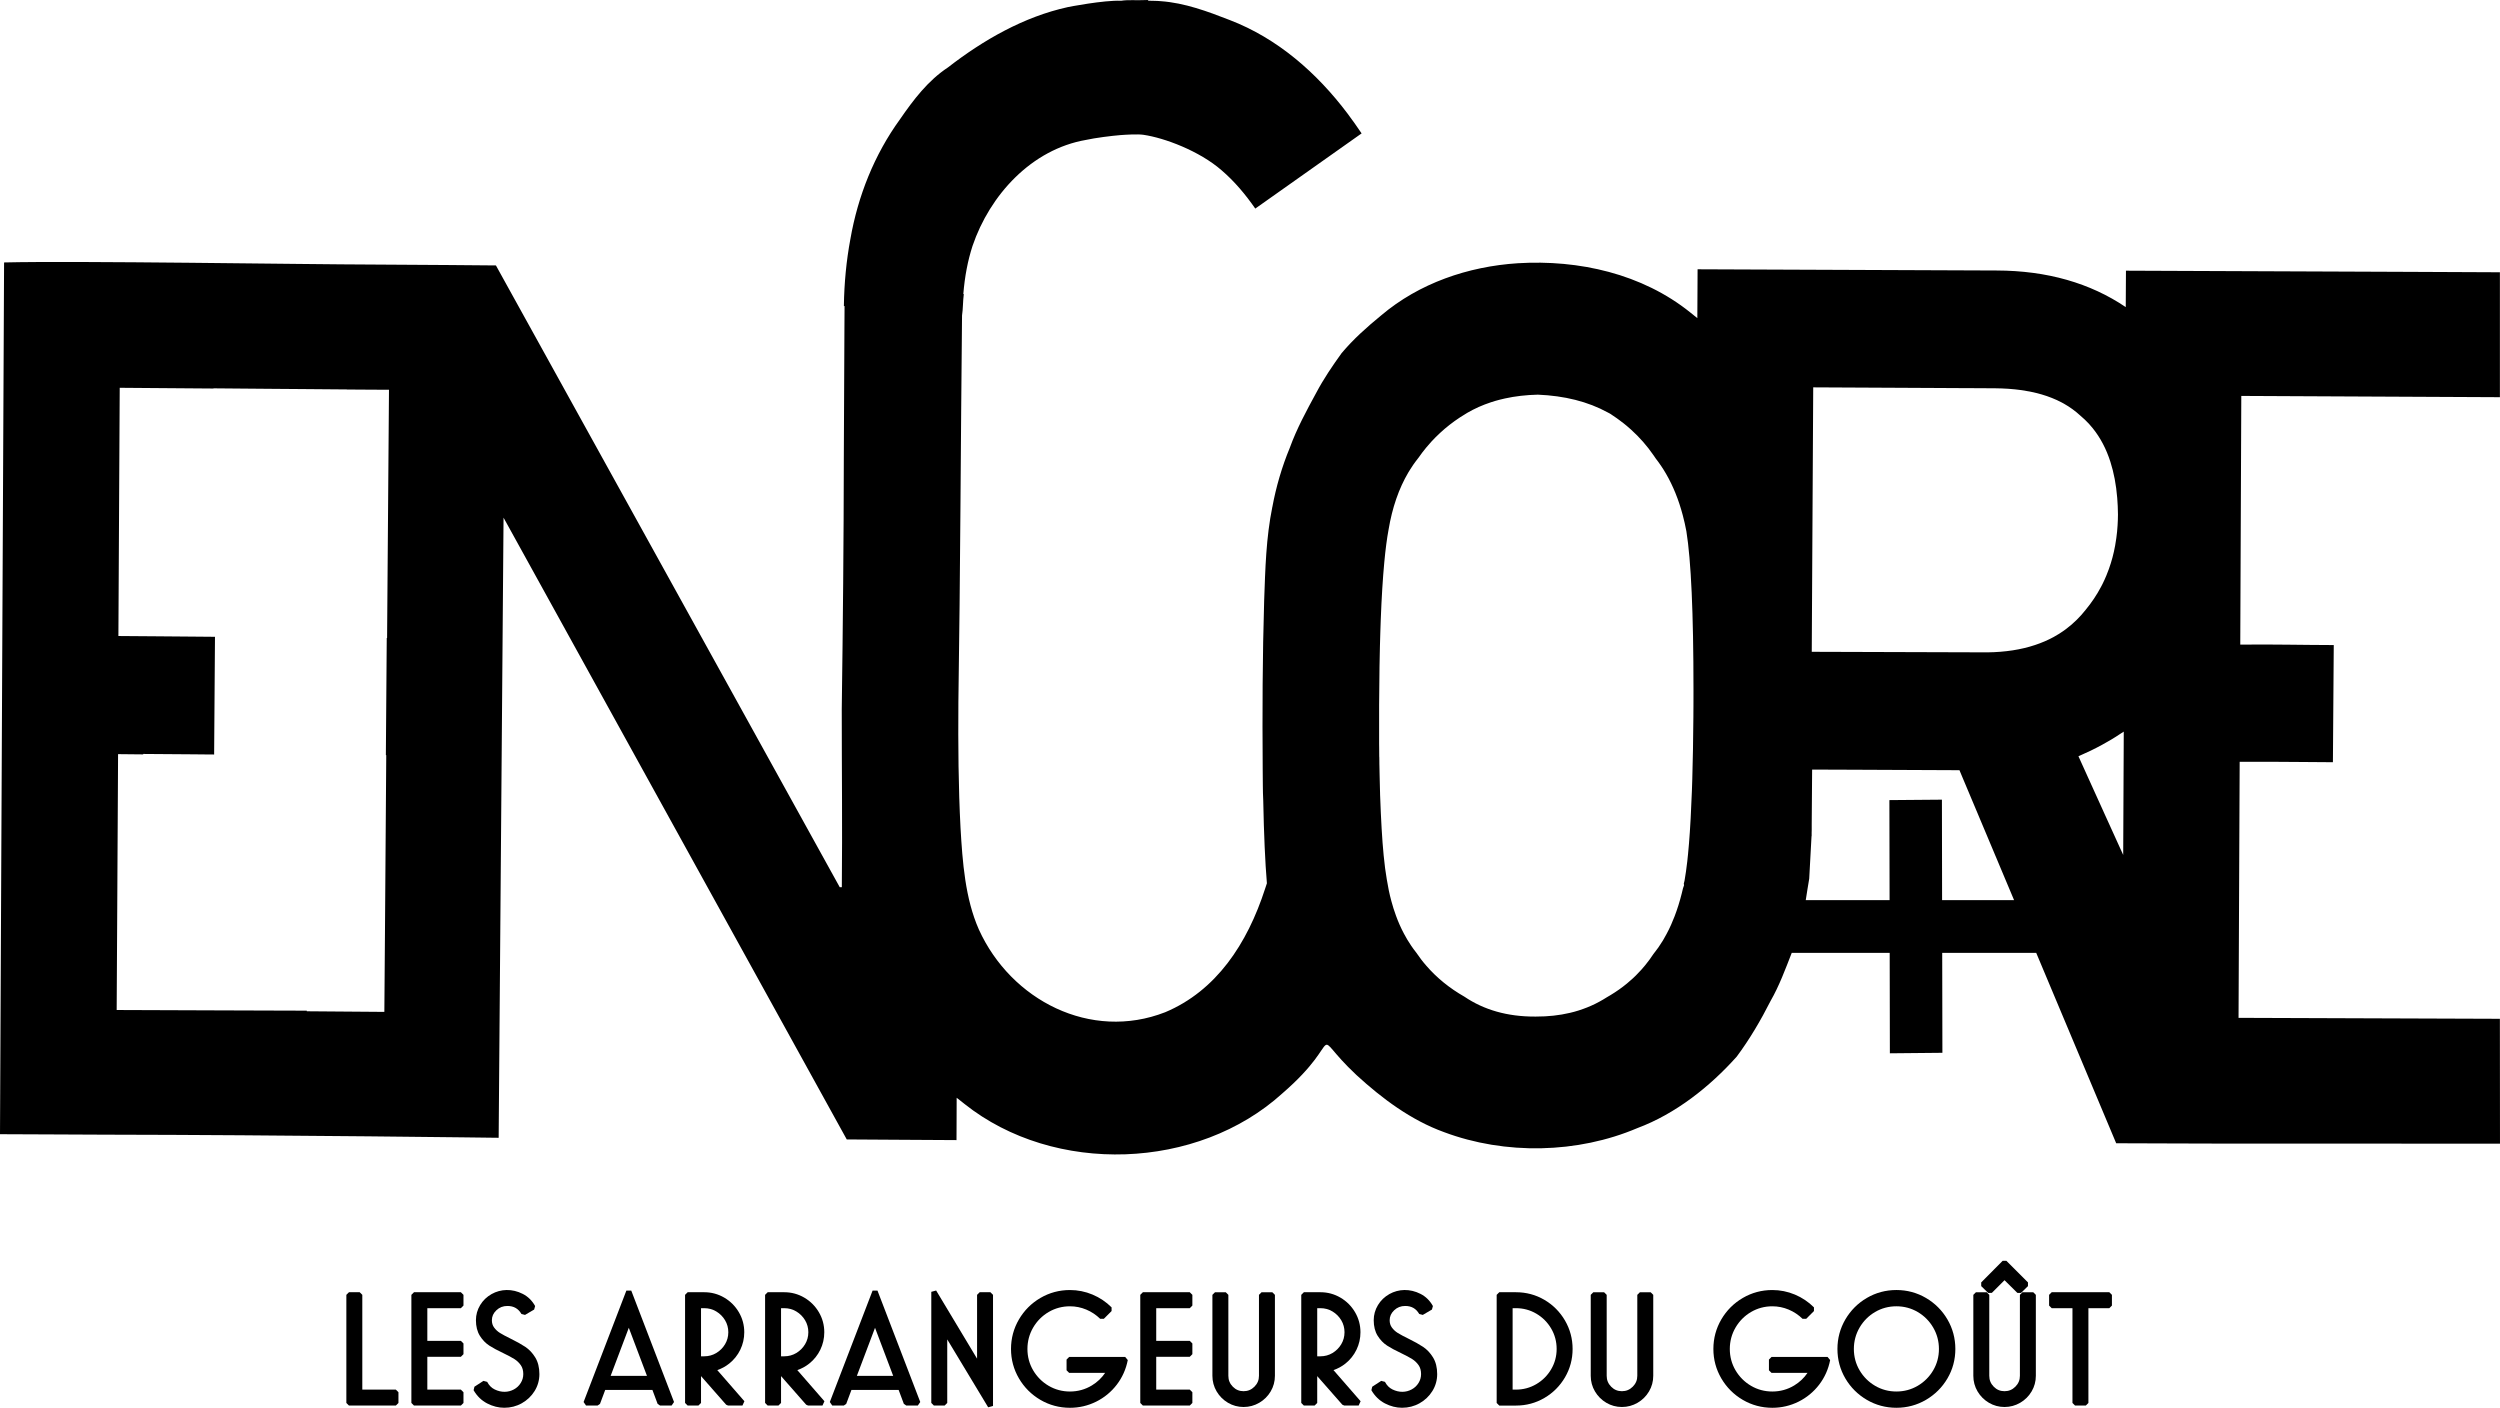
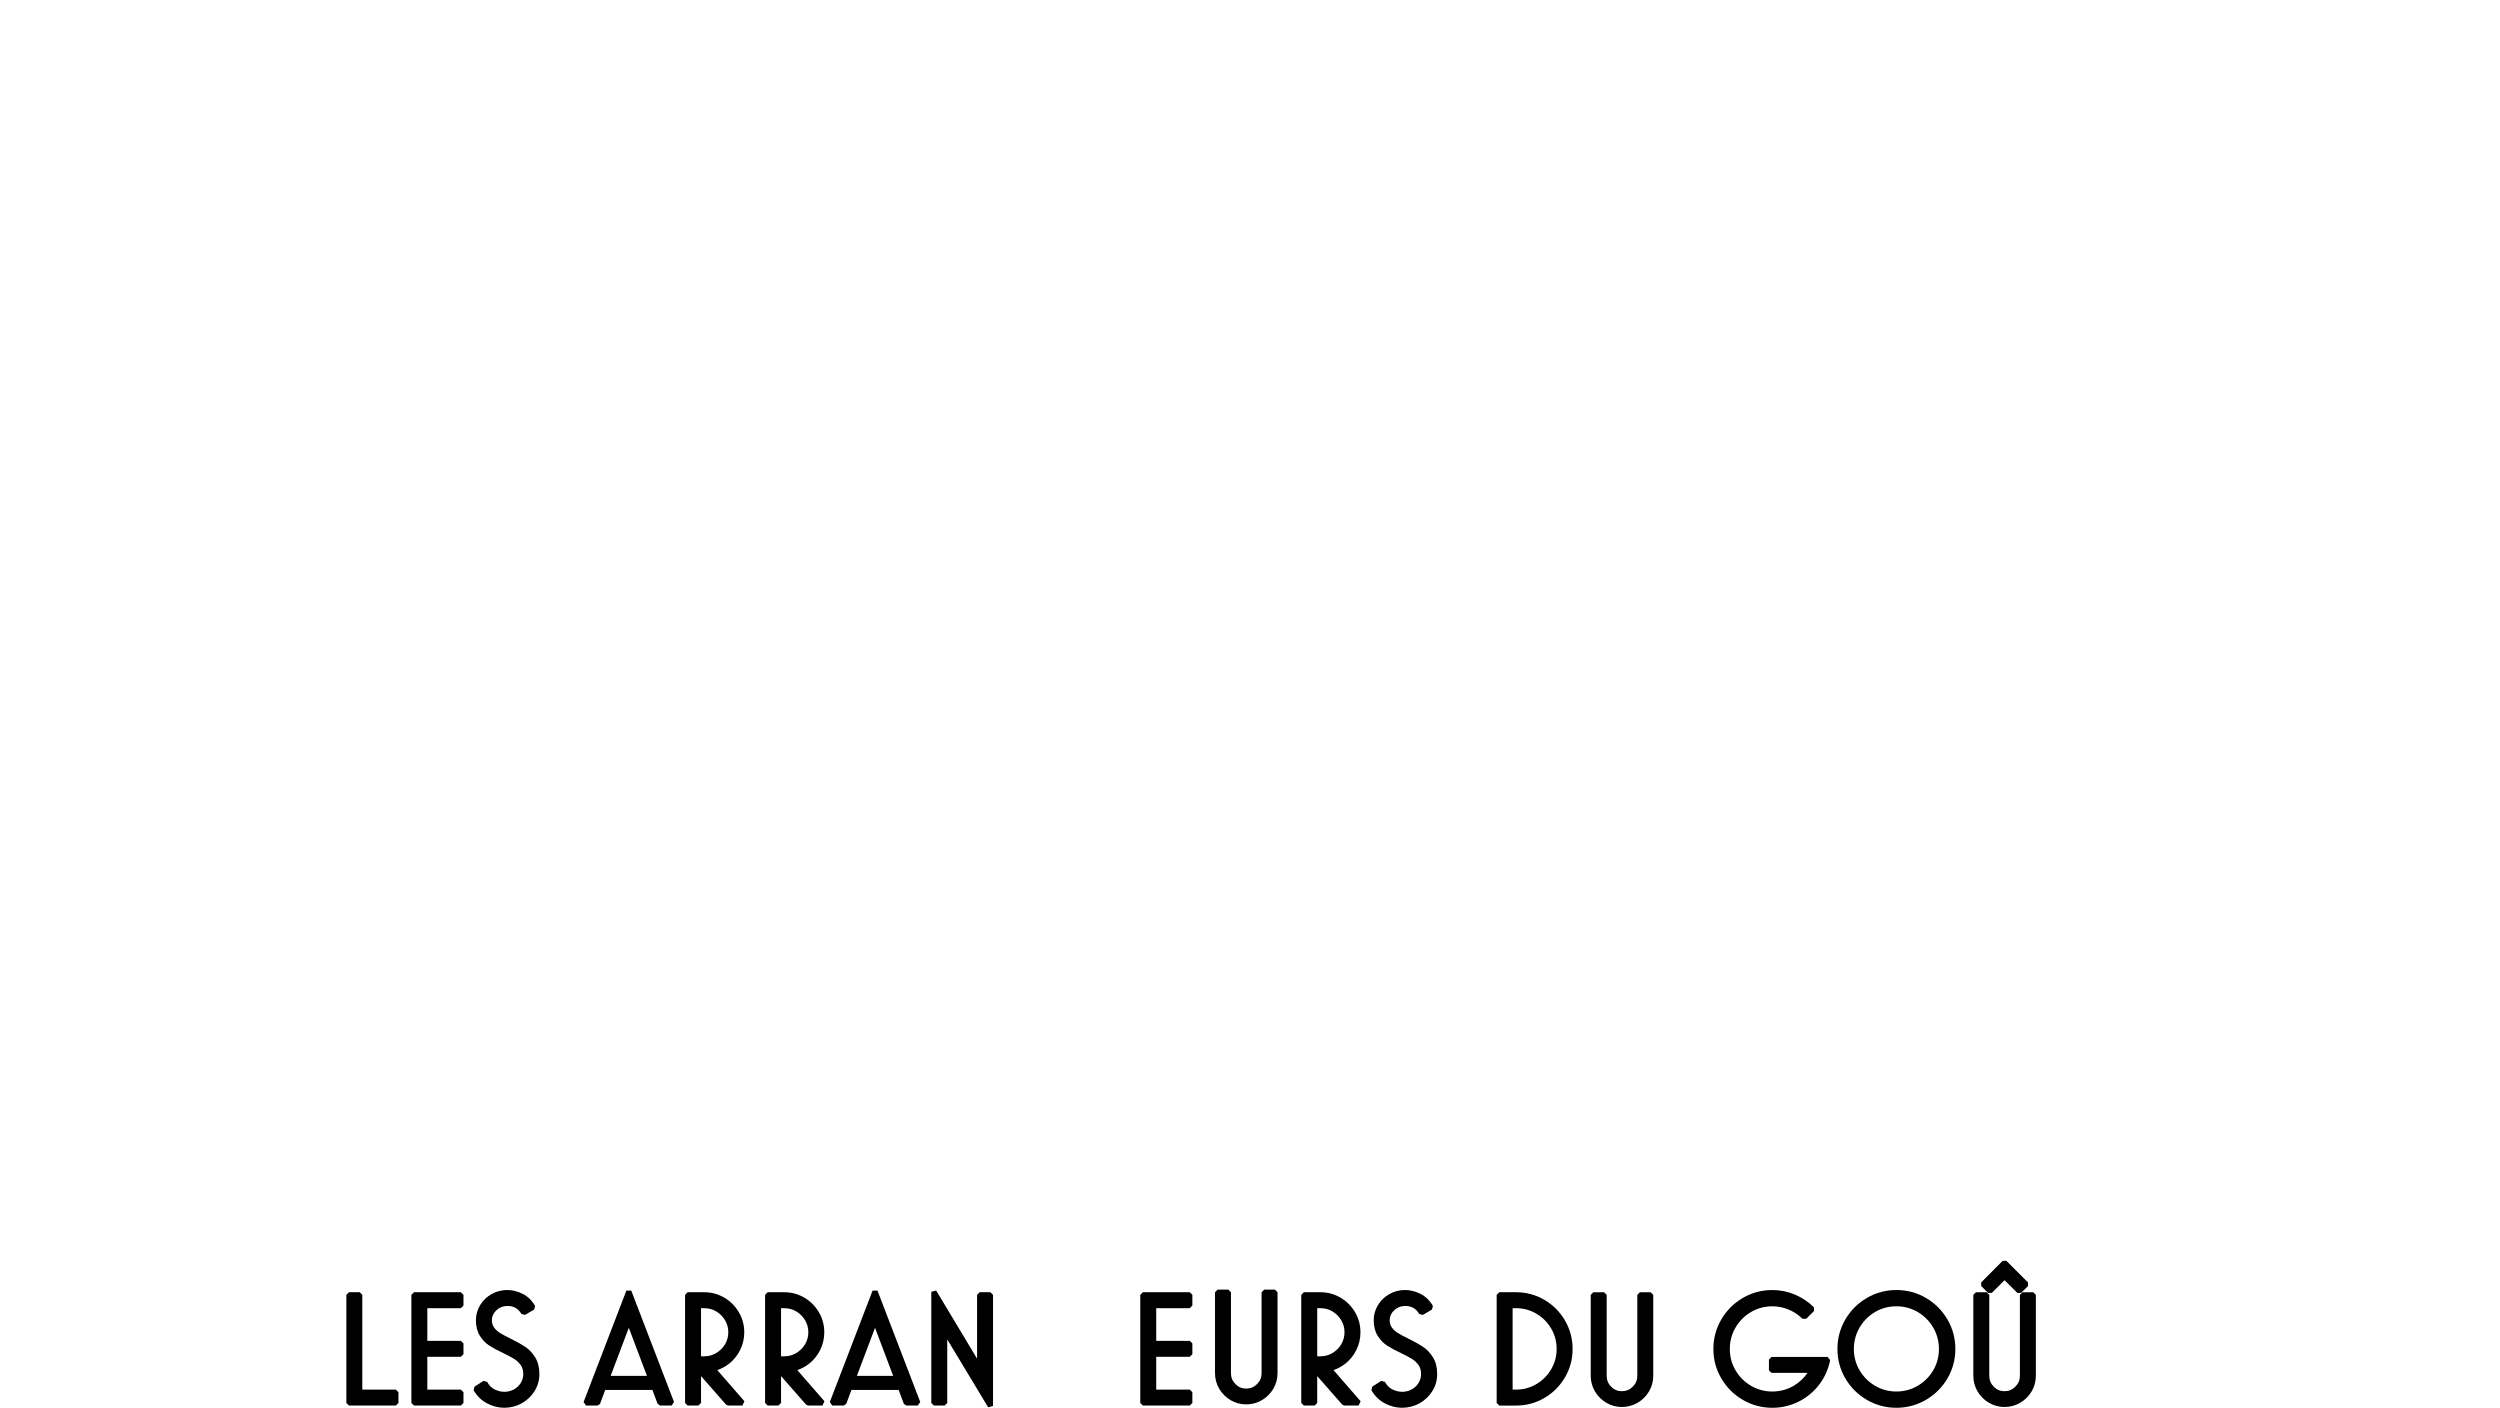
<svg xmlns="http://www.w3.org/2000/svg" viewBox="0 0 958.68 539.842" id="b">
  <g id="c">
-     <path style="stroke-width:0px;" d="m958.641,390.68s-67.573-.237-100.223-.365q.011.015.432-98.184s0,0,2.411.007c6.614,0,14.572-.042,21.507.063,3.958.003,7.829.068,11.838.088,0,0,.323-44.925.323-44.925-11.748-.02-23.858-.329-35.851-.169q.003.005.395-95.362c-3.313-.034,40.331.207,53.341.254,12.274.058,30.944.151,45.827.224,0,0,0-47.904,0-47.904-11.662-.046-23.129-.111-35.075-.16-35.213-.166-62.436-.262-108.322-.448-.009.044.008,1.319-.081,13.965-13.592-9.197-30.119-13.988-49.509-14.037l-114.68-.466c0,.081,0,.792-.035,7.42-.016,2.683-.035,6.334-.062,11.316-.865-.7-1.769-1.474-2.684-2.164-18.472-14.862-42.76-20.322-66.206-18.886-18.988,1.241-37.757,7.628-52.351,20.004-5.418,4.43-10.678,9.12-15.173,14.475-3.518,4.889-6.91,9.879-9.734,15.216-3.724,6.84-7.47,13.733-10.129,21.078-3.021,7.272-5.28,15.057-6.679,22.65-.01.041-.01.09-.009-.025-2.418,11.881-2.712,23.717-3.141,35.865-.648,21.333-.722,43.108-.564,64.525.07,4.087.001,8.389.21,12.293.256,13.025.723,23.567,1.4,31.689-.229.67-.448,1.346-.667,2.016-6.87,21.285-18.833,39.235-38.327,47.426-28.58,11.148-59.113-4.552-71.451-31.709-5.267-11.889-6.281-25.9-7.042-39.022-.816-15.727-.936-31.45-.817-48.208.75-49.312.882-98.702,1.4-148.245.392-2.5.323-5.597.679-8.219,0,0-.188,0-.188,0,.559-6.8,1.689-12.739,3.531-18.445,6.64-19.537,22.611-37.053,43.553-40.666,3.432-.767,9.872-1.584,13.192-1.841,2.192-.169,6.617-.431,8.792-.113,8.126,1.187,21.455,6.205,29.92,13.561,4.985,4.266,9.208,9.308,12.972,14.732,0,0,40.772-28.831,40.772-28.831-1.748-2.564-3.533-5.166-5.404-7.621-11.751-15.596-26.833-28.82-45.153-35.844-8.459-3.302-17.352-6.605-26.429-7.233-1.614-.166-3.23-.115-4.831-.185.18-.483-.964-.157-1.425-.238-2.939.17-6.297-.182-8.96.257-6.647-.287-20.496,2.427-20.408,2.427-16.9,3.699-32.441,12.611-46.017,23.145-7.643,5.034-13.199,12.359-18.427,19.942-9.806,13.529-16.098,29.366-18.974,45.825-1.568,8.366-2.368,16.931-2.499,25.512,0,0,0,.123,0,.238h.254c-.015,2.993-.041,5.981-.053,9.002-.092,16.713-.142,31.893-.229,49.088-.04,32.033-.345,64.262-.792,96.491-.004,25.279.265,44.108.027,68.254-.044,0-.196,0-.801,0-15.967-28.982-62.948-113.768-84.819-153.402-14.84-26.802-28.594-51.741-43.957-79.476-1.002-1.832-3.063-5.545-3.063-5.545,0,0-33.134-.302-46.387-.335-27.633-.059-114.236-1.497-142.224-.81,0,.299-.043,10.174-1.565,334.293l21.041.09c6.389.025,12.499.058,18.965.088,68.671.113,151.217,1.197,151.217,1.197l1.872-237.801s.003.002,131.614,238.433c6.701.089,31.768.16,42.084.256,0,0,0-.028.035-8.229,0-2.095.016-4.718.025-8.009.987.7,2.008,1.635,3.003,2.367,34.469,27.435,89.443,25.436,121.929-4.074,25.08-21.684,9.191-24.973,28.38-7.004,9.76,8.957,20.93,17.321,33.583,21.893,23.43,8.795,51.218,8.225,74.143-1.547,14.688-5.476,27.839-15.928,38.098-27.413,4.973-6.683,9.229-13.947,12.988-21.369,3.329-5.805,5.643-12.116,8.106-18.419,0,0,37.56,0,37.56,0l.069,38.521,20.145-.194-.072-38.327h36.047c8.142,19.365,20.867,49.739,30.669,73.019t23.031.078c11.764.012,24.688.115,36.535.045,28.351.011,57.768.025,87.272.034.114,0,.227.002.34,0l-.04-47.898ZM148.446,243.922l-.009.721v.009h-.131l-.335,44.602v.323h.141v.494l-.485,67.227-.238,30.722h-.007v.009l-29.729-.237h-.009v-.229c-.589,0-1.178,0-1.776-.009-2.975-.009-6.092-.019-9.33-.027-.642-.007-1.293-.007-1.954-.007-1.979,0-4.004-.009-6.071-.018-.686-.01-1.383-.01-2.085-.01-3.513-.009-7.154-.016-10.93-.034-3.785-.019-7.709-.035-11.776-.044-8.942-.028-18.586-.072-28.979-.106l.139-24.86c.009-1.541.019-3.169.028-4.903,0-1.037.009-2.11.019-3.219,0-1.108.007-2.263.016-3.45.009-.404.009-.811.009-1.214.009-1.619.016-3.3.025-5.051.009-.441.009-.889.009-1.337.009-2.695.028-5.554.044-8.591.027-3.044.044-6.256.053-9.663.019-3.388.035-6.96.062-10.727.009-.635.009-1.277.009-1.919.007-2.561.025-5.201.044-7.937.002-.005.004-.009.004-.014,0-.004-.002-.009-.004-.011.007-2.051.016-4.146.035-6.293v-.027c.009-2.868.025-5.834.044-8.896h.009v-.009l9.635.097v-.168c5.958.053,12.357.097,19.265.143,1.365.016,2.771.042,4.287.042.501.009,1.021.009,1.547.009.697.019,1.393.019,2.097.019l.323-45.137c-3.018-.025-6.053-.053-9.108-.079h-.007c-4.577-.037-9.198-.072-13.845-.116h-.009c-4.653-.034-9.344-.069-14.071-.106v-.007c0-.134,0-.328.009-.601.019-3.335.097-19.159.501-94.57h.009v-.009l14.23.113c5.157.037,12.161.097,21.71.168v-.072c6.591.046,13.499.106,20.743.178,1.453.007,2.912.016,4.39.034,2.949.025,5.958.053,9.021.069,5.676.053,11.372.097,17.064.141v.028c3.432.016,6.838.044,10.367.069.942,0,1.894.009,2.852.009.949,0,1.91.01,2.868.01l-.721,94.475Zm500.953,23.787c0,1.03,0,2.076-.009,3.125,0,.749-.007,1.443-.016,2.12,0,.679-.009,1.33-.009,2.016-.069,8.589-.204,16.413-.414,23.47v.141c-.053,1.55-.097,3.053-.15,4.531-.141,3.776-.291,7.323-.476,10.614-.095,1.882-.21,3.688-.326,5.413-.21,3.079-.438,5.912-.695,8.482-.088.908-.185,1.778-.272,2.624-.326,2.833-.677,5.314-1.056,7.445-.009.025-.009.051-.019.079-.051.291-.122.536-.194.801-.007.051-.025.095-.035.148-.016.081-.035.168-.053.256,0,0,.169.316.116.476-.167.483-.423,1.231-.423,1.231-.15.626-.298,1.25-.448,1.866-.776,3.115-1.7,6.064-2.765,8.845-.422,1.108-.871,2.191-1.346,3.247-.554,1.231-1.134,2.437-1.769,3.591-.422.817-.871,1.609-1.337,2.383-1.136,1.875-2.358,3.625-3.679,5.254-.967,1.471-2.007,2.887-3.106,4.233-.494.607-1.002,1.196-1.522,1.778-.679.758-1.374,1.487-2.095,2.201-.353.351-.723.704-1.092,1.046l-.009.009c-.739.686-1.503,1.355-2.289,1.998-1.97,1.628-4.083,3.115-6.334,4.471-.45.272-.908.536-1.365.801-.483.307-.968.605-1.46.896-.977.582-1.981,1.118-3.002,1.628-1.021.501-2.067.968-3.125,1.39-1.065.423-2.146.811-3.247,1.162-1.1.353-2.227.66-3.37.924-4.058.96-8.378,1.427-12.972,1.418h-.494c-10.455.027-19.466-2.543-26.981-7.63-5.686-3.238-10.595-7.217-14.653-11.917v-.007c-.686-.776-1.337-1.578-1.963-2.395v-.009c-.633-.827-1.24-1.663-1.822-2.524v-.009c-.711-.889-1.391-1.813-2.042-2.781v-.009c-.984-1.443-1.892-2.965-2.737-4.568v-.009c-1.134-2.129-2.148-4.409-3.028-6.829v-.009c-.676-1.813-1.265-3.714-1.794-5.684v-.009c-.36-1.312-.677-2.658-.968-4.048v-.009c-.291-1.381-.545-2.806-.776-4.258v-.01c-.448-2.536-.843-5.579-1.187-9.126-.3-3.044-.554-6.466-.774-10.261v-.009c-.115-1.9-.222-3.889-.31-5.975-.113-2.235-.185-4.577-.282-7.022-.007-.3-.016-.598-.016-.898v-.009c-.009-.289-.019-.589-.027-.887-.069-1.866-.097-3.785-.141-5.748-.016-1.143-.044-2.289-.069-3.476,0-.212,0-.422-.019-.607v-.009c0-.439-.009-.88-.009-1.319-.007-.432-.016-.873-.016-1.312,0-.116,0-.229-.027-.37-.009-.767-.009-1.559-.017-2.351,0-.395,0-.792-.009-1.187-.009-.406-.009-.801-.019-1.206-.025-4.69-.025-9.663,0-14.891.019-5.147.071-10.041.15-14.678v-.088c.028-1.822.062-3.6.106-5.341.016-.933.044-1.85.06-2.755.046-1.707.09-3.381.143-5.007.051-1.69.113-3.328.166-4.921.326-8.579.783-15.909,1.356-22.011.466-5.007,1.011-9.18,1.637-12.524,1.416-8.476,3.949-15.778,7.568-21.921,0,0,1.24-2.025,1.901-2.974.342-.485.686-.961,1.03-1.428.342-.466.695-.914,1.055-1.362.889-1.284,1.832-2.526,2.825-3.732.009,0,1.346-1.593,2.051-2.358,1.064-1.152,2.173-2.27,3.344-3.344,1.152-1.074,2.367-2.104,3.626-3.09,1.268-.993,2.586-1.935,3.96-2.843.905-.607,1.838-1.187,2.799-1.741,0-.009.007-.009.007-.009,1.418-.817,2.887-1.575,4.401-2.254,1.513-.677,3.081-1.275,4.7-1.811,1.083-.363,2.183-.679,3.31-.97.677-.175,1.372-.342,2.067-.492,3.917-.861,8.115-1.347,12.603-1.453,10.2.422,19.184,2.64,26.842,6.838.238.122.439.237.677.353.167.113.307.21.466.279.213.141.388.282.598.423h.009c.58.37,1.143.767,1.707,1.162.344.247.695.501,1.04.767.342.247.677.501,1.002.758h.037c1.168.914,2.305,1.863,3.388,2.85,3.256,2.949,6.125,6.214,8.588,9.803.203.3.414.601.624.908.072.141.141.229.238.351.354.459.705.917,1.04,1.383.344.474.676.949,1.002,1.434.661.968,1.287,1.97,1.885,3.009,2.702,4.656,4.85,9.953,6.425,15.902.526,1.979.993,4.03,1.39,6.159,1.79,11.104,2.723,31.276,2.723,60.687,0,1.088-.002,2.191-.004,3.305Zm122.934,77.462h-27.597l-.028-17.161-.007-4.531-.028-16.829-20.145.168.072,38.343h-.009v.009h-32.14v-.009c.009-.028.009-.053.019-.081.043-.282,1.214-7.778,1.312-8.131.104-1.672.861-15.806.871-15.997.009-.106.009-.212.016-.319v-.007h.046v-1.487c.016-.141.016-.275.016-.414.009-.143.009-.281.009-.432v-2.263c.071-6.942.113-13.921.159-20.909h.007v-.009c.573,0,2.395.009,8.238.028,1.875.009,4.164.016,6.96.025.617.009,1.268.009,1.938.009.677.009,1.372.009,2.095.009,1.09.01,2.245.019,3.45.019.809,0,1.645.007,2.515.007,7.799.035,17.981.081,31.285.141h.009l.968,2.314c.044.097.09.203.132.319.097.219.194.457.3.711.573,1.346,1.365,3.24,2.483,5.898.104.254.219.517.326.783.175.395.342.818.526,1.25.062.141.125.291.185.439.185.441.379.907.582,1.383.141.326.272.651.414.984.141.335.291.679.432,1.03.148.354.298.713.458,1.074.307.739.633,1.506.967,2.314.423,1.004.871,2.06,1.337,3.178.282.669.573,1.365.873,2.076.298.713.605,1.443.924,2.201.325.757.651,1.541.983,2.342.231.536.46,1.071.688,1.628.351.836.711,1.688,1.074,2.568.245.582.501,1.18.755,1.778.256.607.51,1.224.776,1.857.263.626.536,1.268.808,1.919.407.968.827,1.972,1.259,3,.291.679.582,1.374.88,2.085.889,2.122,1.822,4.349,2.808,6.681v.009Zm19.923-103.944c-.379.282-.774.563-1.171.836-.474.335-.958.651-1.459.97-.705.438-1.418.861-2.148,1.258-2.208,1.196-4.559,2.208-7.048,3.035-5.404,1.813-11.494,2.746-18.279,2.833l-67.393-.21.561-101.401h.009v-.009l21.14.106c1.723.009,3.58.019,5.596.028.573.007,1.162.007,1.76.007.598.009,1.215.009,1.84.009.933.009,1.901.019,2.903.019.66,0,1.337.009,2.034.009.686.007,1.391.007,2.111.007.36.009.723.009,1.092.009.73.009,1.478.009,2.233.009.388.009.767.009,1.155.009.773,0,1.566.009,2.376.009,4.417.025,9.284.051,14.634.079.977,0,1.963.009,2.975.009,2.508.017,5.132.025,7.85.044.889.009,1.769.025,2.63.062,1.734.06,3.407.185,5.035.351h.009c.808.079,1.609.175,2.393.291.397.051.785.113,1.171.175,2.323.37,4.515.854,6.6,1.469h.009c1.381.407,2.718.854,3.995,1.374.642.254,1.277.52,1.892.809.607.282,1.206.573,1.797.889.298.15.589.309.88.476.57.316,1.134.661,1.681,1.012.545.344,1.081.713,1.6,1.092,1.049.755,2.032,1.565,2.965,2.427.591.485,1.164.996,1.718,1.534q.007-.009.007,0c1.118,1.055,2.157,2.18,3.125,3.388v.007c2.914,3.619,5.166,7.902,6.75,12.868,1.328,4.143,2.201,8.748,2.614,13.833.167,2.032.263,4.146.282,6.328-.009,1.39-.053,2.771-.141,4.118-.097,1.672-.256,3.318-.485,4.921-.123.984-.282,1.954-.458,2.903-.563,3.115-1.365,6.099-2.386,8.949-.298.854-.624,1.699-.977,2.526-.458,1.111-.949,2.194-1.478,3.249-.176.363-.36.714-.545,1.058-1.663,3.15-3.644,6.106-5.949,8.887-1.058,1.34-2.175,2.598-3.362,3.76-1.303,1.303-2.684,2.489-4.146,3.58Zm22.143,39.329c-.009,1.822-.009,3.653-.019,5.51-.007,1.848-.016,3.713-.025,5.605-.009,1.884-.019,3.803-.028,5.729-.007,1.928-.016,3.882-.025,5.852-.035,7.877-.079,16.071-.113,24.588-.328-.711-.651-1.425-.979-2.146-.658-1.443-1.319-2.905-1.988-4.374v-.009c-.677-1.478-1.356-2.975-2.042-4.49v-.009c-.695-1.513-1.391-3.053-2.095-4.6-.342-.776-.705-1.568-1.064-2.36-1.785-3.933-3.626-7.99-5.518-12.17-.378-.845-.757-1.69-1.145-2.533-.774-1.7-1.547-3.407-2.331-5.141l.007-.009c3.152-1.355,6.18-2.815,9.074-4.399,1.18-.642,2.342-1.302,3.469-1.979.527-.316,1.056-.635,1.566-.96,1.108-.686,2.191-1.391,3.256-2.111v.007Z" />
    <polygon style="stroke-width:0px;" points="138.933 532.878 138.933 496.534 137.933 495.534 133.817 495.534 132.817 496.534 132.817 537.995 133.817 538.995 151.794 538.995 152.794 537.995 152.794 533.878 151.794 532.878 138.933 532.878" />
    <polygon style="stroke-width:0px;" points="158.754 495.534 157.754 496.534 157.754 537.995 158.754 538.995 176.73 538.995 177.73 537.995 177.73 533.878 176.73 532.878 163.869 532.878 163.869 520.291 176.73 520.291 177.73 519.291 177.73 515.176 176.73 514.176 163.869 514.176 163.869 501.649 176.73 501.649 177.73 500.649 177.73 496.534 176.73 495.534 158.754 495.534" />
    <path style="stroke-width:0px;" d="m201.404,516.462c-1.421-.948-3.283-1.988-5.533-3.093-1.781-.87-3.177-1.617-4.149-2.222-.893-.553-1.653-1.258-2.259-2.097-.564-.779-.839-1.687-.839-2.773,0-1.463.562-2.712,1.718-3.816,1.169-1.117,2.557-1.66,4.242-1.66,2.421,0,4.177,1.004,5.368,3.07l1.372.363,3.51-2.058.369-1.348c-1.143-2.064-2.73-3.626-4.717-4.643-4.112-2.102-8.462-1.908-11.959.048-1.84,1.03-3.318,2.453-4.392,4.229-1.08,1.784-1.628,3.74-1.628,5.814,0,2.359.51,4.371,1.514,5.978.982,1.572,2.206,2.837,3.634,3.76,1.345.87,3.126,1.829,5.286,2.847,1.814.869,3.267,1.644,4.317,2.305.97.611,1.8,1.405,2.467,2.359.624.894.939,2.035.939,3.393,0,1.234-.317,2.35-.971,3.409-.66,1.069-1.527,1.884-2.65,2.49-2.142,1.157-4.772,1.266-7.375-.017-1.209-.596-2.144-1.544-2.855-2.897l-1.43-.374-3.45,2.24-.322,1.338c1.302,2.257,3.059,3.966,5.22,5.08,2.131,1.098,4.332,1.655,6.541,1.655,2.421,0,4.684-.583,6.726-1.733,2.034-1.146,3.682-2.718,4.897-4.67,1.225-1.969,1.846-4.163,1.846-6.52,0-2.518-.539-4.669-1.601-6.396-1.04-1.689-2.331-3.055-3.838-4.061Z" />
    <path style="stroke-width:0px;" d="m240.196,494.904l-16.402,42.732.934,1.358h4.418l.937-.65,1.997-5.342h18.102l1.997,5.342.937.65h4.419l.934-1.358-16.403-42.732h-1.867Zm7.9,32.709h-13.933l6.966-18.444,6.967,18.444Z" />
    <path style="stroke-width:0px;" d="m279.642,522.888c1.804-1.439,3.231-3.225,4.241-5.31,1.011-2.086,1.522-4.34,1.522-6.7,0-2.75-.698-5.333-2.074-7.679-1.373-2.337-3.254-4.219-5.592-5.592-2.346-1.376-4.929-2.074-7.679-2.074h-6.355l-1,1v41.461l1,1h4.116l1-1v-10.299l9.627,10.959.751.34h5.508l.754-1.657-10.403-11.944c1.667-.565,3.203-1.404,4.583-2.506Zm-10.821-21.239h1.239c1.664,0,3.212.421,4.602,1.25,1.402.839,2.538,1.975,3.377,3.377.83,1.39,1.25,2.938,1.25,4.602s-.42,3.213-1.25,4.602c-.839,1.403-1.975,2.539-3.377,3.377-1.389.83-2.937,1.251-4.602,1.251h-1.239v-18.458Z" />
    <path style="stroke-width:0px;" d="m310.328,522.888c1.805-1.438,3.231-3.225,4.242-5.31,1.01-2.086,1.522-4.34,1.522-6.7,0-2.75-.698-5.333-2.074-7.679-1.373-2.337-3.254-4.219-5.592-5.592-2.346-1.376-4.929-2.074-7.679-2.074h-6.355l-1,1v41.461l1,1h4.116l1-1v-10.299l9.628,10.959.751.34h5.508l.754-1.657-10.403-11.944c1.666-.565,3.202-1.404,4.582-2.506Zm-10.82-21.239h1.239c1.664,0,3.212.421,4.602,1.25,1.402.839,2.538,1.975,3.377,3.377.83,1.39,1.251,2.938,1.251,4.602s-.421,3.213-1.251,4.602c-.839,1.403-1.975,2.539-3.377,3.377-1.389.83-2.937,1.251-4.602,1.251h-1.239v-18.458Z" />
    <path style="stroke-width:0px;" d="m334.616,494.904l-16.403,42.732.934,1.358h4.419l.937-.65,1.997-5.342h18.102l1.997,5.342.937.65h4.418l.934-1.358-16.402-42.732h-1.867Zm7.899,32.709h-13.933l6.967-18.444,6.966,18.444Z" />
    <polygon style="stroke-width:0px;" points="375.679 495.534 374.679 496.534 374.679 521.01 358.983 494.869 357.126 495.383 357.126 537.995 358.126 538.995 362.241 538.995 363.241 537.995 363.241 513.626 378.938 539.661 380.794 539.144 380.794 496.534 379.794 495.534 375.679 495.534" />
-     <path style="stroke-width:0px;" d="m409.997,520.35l-1,1v4.116l1,1h13.785c-1.316,1.943-3.017,3.555-5.074,4.804-2.551,1.55-5.38,2.336-8.408,2.336-2.953,0-5.705-.737-8.179-2.192-2.482-1.458-4.481-3.457-5.939-5.939-1.455-2.474-2.192-5.226-2.192-8.179s.738-5.717,2.194-8.212c1.458-2.5,3.456-4.507,5.938-5.966,2.475-1.455,5.227-2.192,8.179-2.192,2.155,0,4.255.422,6.241,1.254,1.991.834,3.79,2.027,5.348,3.546l1.405-.009,2.966-2.966v-1.414c-2.101-2.1-4.56-3.75-7.311-4.906-2.755-1.156-5.665-1.742-8.649-1.742-4.076,0-7.892,1.023-11.339,3.042-3.442,2.015-6.21,4.783-8.227,8.226-2.019,3.449-3.042,7.265-3.042,11.34,0,4.036,1.024,7.831,3.042,11.279,2.015,3.443,4.783,6.211,8.227,8.227,3.448,2.019,7.263,3.042,11.339,3.042,3.528,0,6.905-.789,10.038-2.344,3.13-1.554,5.793-3.749,7.916-6.522,2.124-2.776,3.541-5.951,4.213-9.437l-.982-1.189h-21.487Z" />
    <polygon style="stroke-width:0px;" points="438.263 495.534 437.263 496.534 437.263 537.995 438.263 538.995 456.24 538.995 457.24 537.995 457.24 533.878 456.24 532.878 443.379 532.878 443.379 520.291 456.24 520.291 457.24 519.291 457.24 515.176 456.24 514.176 443.379 514.176 443.379 501.649 456.24 501.649 457.24 500.649 457.24 496.534 456.24 495.534 438.263 495.534" />
-     <path style="stroke-width:0px;" d="m483.779,495.534l-1,1v31.05c0,1.636-.567,2.998-1.735,4.166s-2.53,1.734-4.165,1.734-2.984-.565-4.13-1.729c-1.15-1.167-1.709-2.532-1.709-4.17v-31.05l-1-1h-4.116l-1,1v31.05c0,2.151.546,4.166,1.622,5.986,1.071,1.814,2.534,3.277,4.348,4.348,1.822,1.076,3.836,1.622,5.986,1.622s4.169-.545,6.011-1.619c1.835-1.07,3.31-2.534,4.383-4.351,1.076-1.822,1.622-3.837,1.622-5.986v-31.05l-1-1h-4.116Z" />
+     <path style="stroke-width:0px;" d="m483.779,495.534v31.05c0,1.636-.567,2.998-1.735,4.166s-2.53,1.734-4.165,1.734-2.984-.565-4.13-1.729c-1.15-1.167-1.709-2.532-1.709-4.17v-31.05l-1-1h-4.116l-1,1v31.05c0,2.151.546,4.166,1.622,5.986,1.071,1.814,2.534,3.277,4.348,4.348,1.822,1.076,3.836,1.622,5.986,1.622s4.169-.545,6.011-1.619c1.835-1.07,3.31-2.534,4.383-4.351,1.076-1.822,1.622-3.837,1.622-5.986v-31.05l-1-1h-4.116Z" />
    <path style="stroke-width:0px;" d="m515.936,522.888c1.805-1.438,3.231-3.225,4.241-5.31,1.01-2.086,1.522-4.34,1.522-6.7,0-2.75-.698-5.333-2.074-7.679-1.374-2.337-3.255-4.219-5.592-5.592-2.346-1.376-4.93-2.074-7.679-2.074h-6.355l-1,1v41.461l1,1h4.116l1-1v-10.299l9.628,10.959.751.34h5.508l.754-1.657-10.403-11.944c1.667-.565,3.203-1.404,4.583-2.506Zm-10.821-21.239h1.24c1.664,0,3.212.421,4.601,1.25,1.402.839,2.539,1.975,3.377,3.377.83,1.39,1.251,2.938,1.251,4.602s-.421,3.213-1.25,4.602c-.839,1.403-1.975,2.539-3.377,3.377-1.388.83-2.937,1.251-4.601,1.251h-1.24v-18.458Z" />
    <path style="stroke-width:0px;" d="m545.676,516.462c-1.421-.948-3.282-1.988-5.533-3.093-1.781-.87-3.176-1.617-4.149-2.222-.893-.553-1.653-1.258-2.259-2.097-.564-.779-.838-1.687-.838-2.773,0-1.463.562-2.712,1.718-3.816,1.17-1.117,2.557-1.66,4.242-1.66,2.421,0,4.177,1.004,5.368,3.07l1.372.363,3.511-2.058.369-1.348c-1.143-2.064-2.73-3.626-4.717-4.643-4.112-2.101-8.461-1.908-11.959.048-1.84,1.03-3.318,2.453-4.392,4.229-1.08,1.784-1.627,3.74-1.627,5.814,0,2.359.509,4.371,1.514,5.978.982,1.572,2.206,2.837,3.634,3.76,1.346.87,3.126,1.829,5.287,2.847,1.814.869,3.267,1.644,4.316,2.305.97.611,1.8,1.405,2.467,2.359.624.894.94,2.035.94,3.393,0,1.234-.317,2.35-.971,3.409-.66,1.069-1.527,1.884-2.651,2.49-2.141,1.157-4.772,1.266-7.375-.017-1.209-.596-2.143-1.544-2.855-2.897l-1.429-.374-3.45,2.24-.322,1.338c1.303,2.257,3.059,3.966,5.221,5.08,2.131,1.098,4.331,1.655,6.541,1.655,2.421,0,4.684-.583,6.725-1.733,2.035-1.146,3.682-2.718,4.897-4.67,1.225-1.969,1.846-4.163,1.846-6.52,0-2.518-.539-4.669-1.601-6.396-1.039-1.689-2.331-3.055-3.838-4.061Z" />
    <path style="stroke-width:0px;" d="m592.232,498.455c-3.31-1.939-6.973-2.921-10.886-2.921h-6.416l-1,1v41.461l1,1h6.416c3.915,0,7.578-.983,10.887-2.921,3.302-1.935,5.957-4.59,7.892-7.893,1.939-3.309,2.922-6.971,2.922-10.886s-.983-7.585-2.92-10.914c-1.936-3.323-4.592-5.989-7.894-7.925Zm-10.886,34.423h-1.3v-31.229h1.3c2.791,0,5.411.708,7.786,2.102,2.381,1.398,4.298,3.315,5.697,5.696,1.395,2.376,2.102,5.016,2.102,7.847,0,2.791-.707,5.41-2.102,7.786-1.399,2.382-3.316,4.299-5.697,5.697-2.374,1.395-4.994,2.102-7.786,2.102Z" />
    <path style="stroke-width:0px;" d="m628.86,495.534l-1,1v31.05c0,1.635-.567,2.998-1.734,4.166-1.168,1.167-2.53,1.734-4.166,1.734s-2.983-.565-4.129-1.729c-1.151-1.168-1.71-2.532-1.71-4.17v-31.05l-1-1h-4.116l-1,1v31.05c0,2.151.546,4.166,1.622,5.986,1.071,1.814,2.534,3.277,4.348,4.348,1.822,1.076,3.836,1.622,5.985,1.622s4.17-.545,6.012-1.619c1.835-1.07,3.31-2.534,4.383-4.351,1.076-1.822,1.622-3.837,1.622-5.986v-31.05l-1-1h-4.116Z" />
    <path style="stroke-width:0px;" d="m679.338,520.35l-1,1v4.116l1,1h13.785c-1.316,1.943-3.017,3.555-5.074,4.804-2.551,1.55-5.38,2.336-8.408,2.336-2.953,0-5.705-.737-8.179-2.192-2.482-1.458-4.481-3.457-5.939-5.939-1.455-2.474-2.192-5.226-2.192-8.179s.738-5.717,2.194-8.212c1.458-2.5,3.456-4.507,5.938-5.966,2.475-1.455,5.227-2.192,8.179-2.192,2.155,0,4.255.422,6.241,1.254,1.99.834,3.79,2.027,5.348,3.546l1.405-.009,2.966-2.966v-1.414c-2.101-2.1-4.56-3.75-7.311-4.906-2.755-1.156-5.665-1.742-8.649-1.742-4.076,0-7.892,1.023-11.339,3.042-3.442,2.015-6.21,4.783-8.227,8.226-2.019,3.449-3.042,7.265-3.042,11.34,0,4.036,1.024,7.831,3.042,11.279,2.016,3.443,4.783,6.211,8.227,8.227,3.448,2.019,7.263,3.042,11.339,3.042,3.528,0,6.905-.789,10.039-2.344,3.129-1.555,5.792-3.749,7.915-6.522,2.124-2.776,3.541-5.951,4.213-9.437l-.982-1.189h-21.487Z" />
    <path style="stroke-width:0px;" d="m738.554,497.728c-3.449-2.019-7.265-3.042-11.34-3.042s-7.892,1.023-11.339,3.042c-3.442,2.015-6.21,4.783-8.227,8.226-2.019,3.449-3.042,7.265-3.042,11.34s1.024,7.883,3.044,11.312c2.015,3.422,4.782,6.179,8.225,8.194,3.448,2.019,7.263,3.042,11.339,3.042s7.891-1.023,11.34-3.042c3.443-2.016,6.21-4.773,8.225-8.194,2.02-3.429,3.044-7.234,3.044-11.312s-1.023-7.891-3.042-11.34c-2.016-3.442-4.784-6.21-8.226-8.226Zm-3.161,33.684c-2.475,1.455-5.227,2.192-8.179,2.192s-5.705-.737-8.179-2.192c-2.483-1.458-4.481-3.457-5.939-5.939-1.455-2.474-2.192-5.226-2.192-8.179s.738-5.717,2.194-8.212c1.458-2.5,3.456-4.507,5.938-5.966,2.475-1.455,5.227-2.192,8.179-2.192s5.703.737,8.179,2.192c2.481,1.459,4.479,3.466,5.938,5.966,1.456,2.497,2.194,5.26,2.194,8.212s-.737,5.704-2.192,8.179c-1.459,2.482-3.457,4.481-5.939,5.939h0Z" />
    <polygon style="stroke-width:0px;" points="762.407 495.796 763.814 495.788 768.679 490.923 773.601 495.791 775.003 495.796 777.666 493.193 777.674 491.771 769.382 483.479 767.965 483.481 759.734 491.774 759.744 493.194 762.407 495.796" />
    <path style="stroke-width:0px;" d="m775.575,495.534l-1,1v31.05c0,1.635-.567,2.998-1.735,4.166-1.167,1.167-2.53,1.734-4.166,1.734s-2.984-.565-4.13-1.729c-1.15-1.168-1.71-2.532-1.71-4.17v-31.05l-1-1h-4.115l-1,1v31.05c0,2.151.545,4.166,1.621,5.986,1.071,1.814,2.534,3.277,4.348,4.348,1.823,1.076,3.837,1.622,5.986,1.622s4.169-.545,6.012-1.619c1.835-1.07,3.31-2.534,4.383-4.351,1.076-1.822,1.622-3.837,1.622-5.986v-31.05l-1-1h-4.116Z" />
-     <polygon style="stroke-width:0px;" points="808.865 495.534 786.772 495.534 785.772 496.534 785.772 500.649 786.772 501.649 794.73 501.649 794.73 537.995 795.73 538.995 799.846 538.995 800.846 537.995 800.846 501.649 808.865 501.649 809.865 500.649 809.865 496.534 808.865 495.534" />
  </g>
</svg>